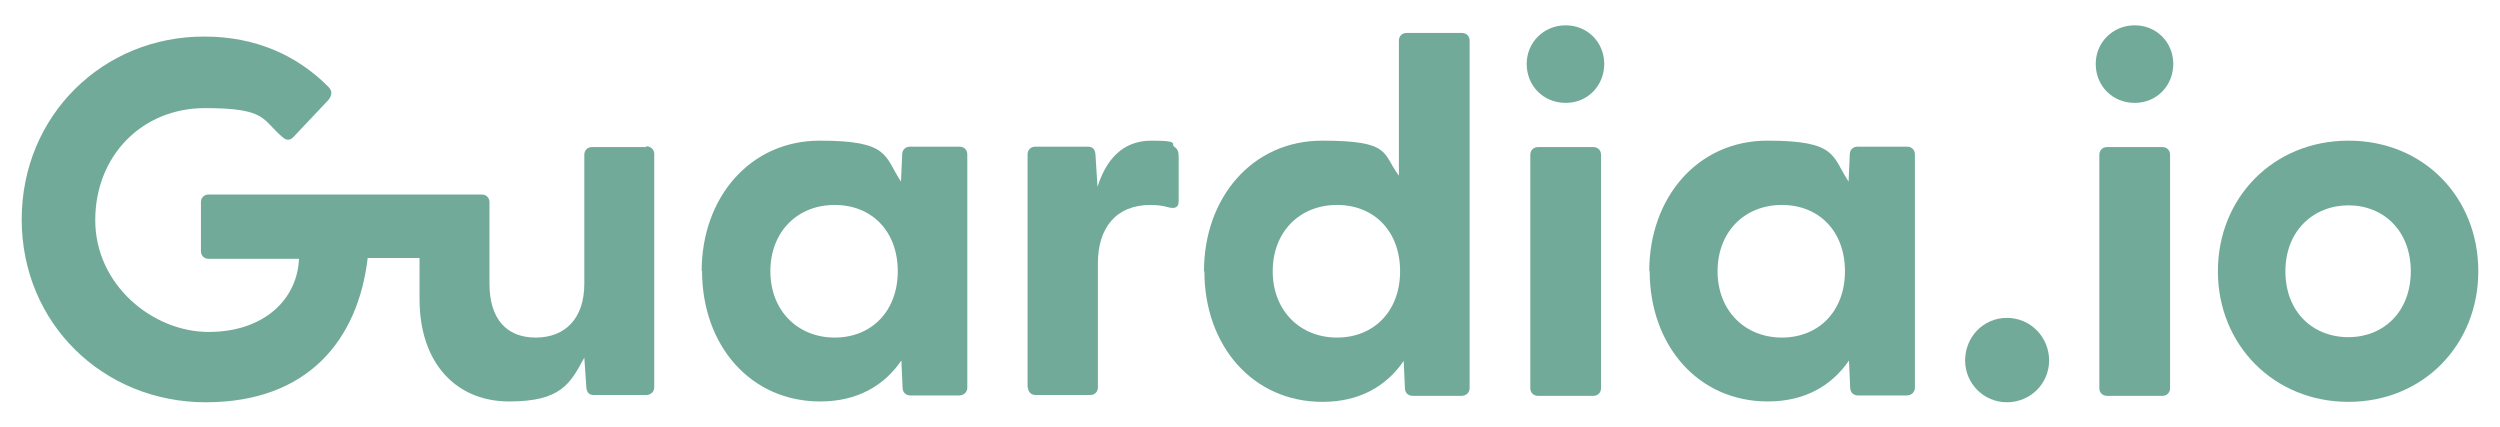
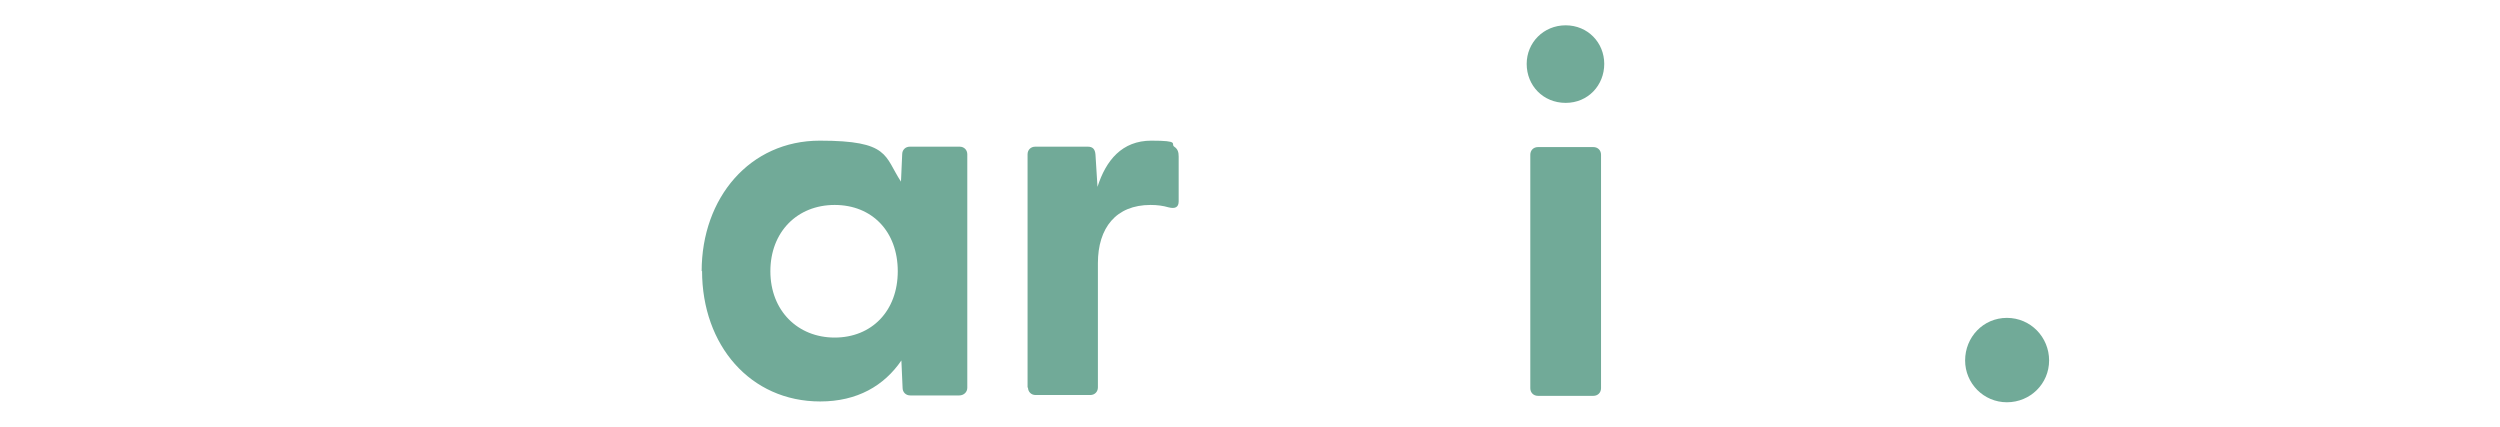
<svg xmlns="http://www.w3.org/2000/svg" id="Calque_1" version="1.1" viewBox="0 0 622.1 106.3">
  <defs>
    <style> .st0 { fill: #71aa98; } </style>
  </defs>
  <path class="st0" d="M174.6,67.5c0-18.3,12-32.5,29.4-32.5s16,3.8,20.2,10.2l.3-6.8c0-1.1.8-1.9,1.9-1.9h12.4c1.1,0,1.9.8,1.9,1.9v58.1c0,1.1-.9,1.9-2,1.9h-12.2c-1.1,0-1.9-.8-1.9-1.9l-.3-6.8c-4.3,6.3-11,10.2-20.2,10.2-17.4,0-29.4-14-29.4-32.5ZM207.7,84c9.2,0,15.7-6.6,15.7-16.5s-6.4-16.5-15.7-16.5-16,6.7-16,16.5,6.8,16.5,16,16.5Z" />
  <path class="st0" d="M255.7,96.5v-58.1c0-1.1.8-1.9,1.9-1.9h13.1c1.1,0,1.8.5,1.9,2l.5,8c2.1-6.6,6.1-11.5,13.4-11.5s4.7.8,5.7,1.5c.9.6,1.1,1.4,1.1,2.5v11.1c0,1.5-.9,1.9-2.5,1.5-1.4-.4-2.8-.6-4.5-.6-8.6,0-13.1,5.7-13.1,14.5v30.9c0,1.1-.8,1.9-1.9,1.9h-13.6c-1.1,0-1.9-.8-1.9-1.9Z" />
-   <path class="st0" d="M299.6,67.5c0-18.3,12-32.5,29.4-32.5s14.9,3.2,19.1,8.7V10.1c0-1.1.8-1.9,1.9-1.9h13.8c1.1,0,1.9.8,1.9,1.9v86.5c0,1.1-.9,1.9-2,1.9h-12.2c-1.1,0-1.9-.8-1.9-1.9l-.3-6.8c-4.3,6.3-11,10.2-20.2,10.2-17.4,0-29.4-14-29.4-32.5ZM332.7,84c9.2,0,15.7-6.6,15.7-16.5s-6.4-16.5-15.7-16.5-16,6.7-16,16.5,6.8,16.5,16,16.5Z" />
  <path class="st0" d="M379.9,15.9c0-5.3,4.2-9.6,9.7-9.6s9.6,4.3,9.6,9.6-4,9.7-9.6,9.7-9.7-4.3-9.7-9.7ZM380.8,38.5c0-1.1.8-1.9,1.9-1.9h13.8c1.1,0,1.9.8,1.9,1.9v58.1c0,1.1-.8,1.9-1.9,1.9h-13.8c-1.1,0-1.9-.8-1.9-1.9v-58.1Z" />
-   <path class="st0" d="M410.4,67.5c0-18.3,12-32.5,29.4-32.5s16,3.8,20.2,10.2l.3-6.8c0-1.1.8-1.9,1.9-1.9h12.4c1.1,0,1.9.8,1.9,1.9v58.1c0,1.1-.9,1.9-2,1.9h-12.2c-1.1,0-1.9-.8-1.9-1.9l-.3-6.8c-4.3,6.3-11,10.2-20.2,10.2-17.4,0-29.4-14-29.4-32.5ZM443.4,84c9.2,0,15.7-6.6,15.7-16.5s-6.4-16.5-15.7-16.5-16,6.7-16,16.5,6.8,16.5,16,16.5Z" />
  <path class="st0" d="M489,89.7c0-5.8,4.5-10.6,10.4-10.6s10.5,4.8,10.5,10.6-4.7,10.4-10.5,10.4-10.4-4.7-10.4-10.4Z" />
-   <path class="st0" d="M521.5,15.9c0-5.3,4.2-9.6,9.7-9.6s9.6,4.3,9.6,9.6-4,9.7-9.6,9.7-9.7-4.3-9.7-9.7ZM522.4,38.5c0-1.1.8-1.9,1.9-1.9h13.8c1.1,0,1.9.8,1.9,1.9v58.1c0,1.1-.8,1.9-1.9,1.9h-13.8c-1.1,0-1.9-.8-1.9-1.9v-58.1Z" />
-   <path class="st0" d="M551.9,67.5c0-18.3,13.8-32.5,32.5-32.5s32.3,14.1,32.3,32.5-13.8,32.5-32.3,32.5-32.5-14.1-32.5-32.5ZM584.4,83.9c8.7,0,15.5-6.3,15.5-16.4s-6.8-16.4-15.5-16.4-15.7,6.3-15.7,16.4,6.8,16.4,15.7,16.4Z" />
-   <path class="st0" d="M160.8,36.6h-13.5c-1.1,0-1.9.8-1.9,1.9v32.1c0,8.7-4.8,13.4-12.1,13.4s-11.5-4.7-11.5-13.4v-8.1s0,0,0,0v-12.2c0-1.1-.8-1.9-1.9-1.9h-29.9s0,0,0,0h-38.1c-1.1,0-1.9.8-1.9,1.9v12.2c0,1.1.8,1.9,1.9,1.9h22.5c-.4,10-8.6,18.2-22.5,18.2s-28.2-11.7-28.2-27.8,11.7-27.9,27.3-27.9,14.1,2.9,19.4,7.3c.9.8,1.9.8,2.8-.3l8.5-9c1-1.3,1-2.3,0-3.3-7.7-7.8-18.1-12.5-30.8-12.5C25.7,9,5.4,28.7,5.4,54.6s20.3,45.5,45.8,45.5,37.9-15.6,40.3-35.9h12.9v10.2c0,16.2,9.3,25.5,22.3,25.5s15.2-4.5,18.7-10.9l.5,7.3c.1,1.5.8,2,1.9,2h13c1.1,0,2-.8,2-1.9v-58.1c0-1.1-.9-1.9-2-1.9Z" />
</svg>